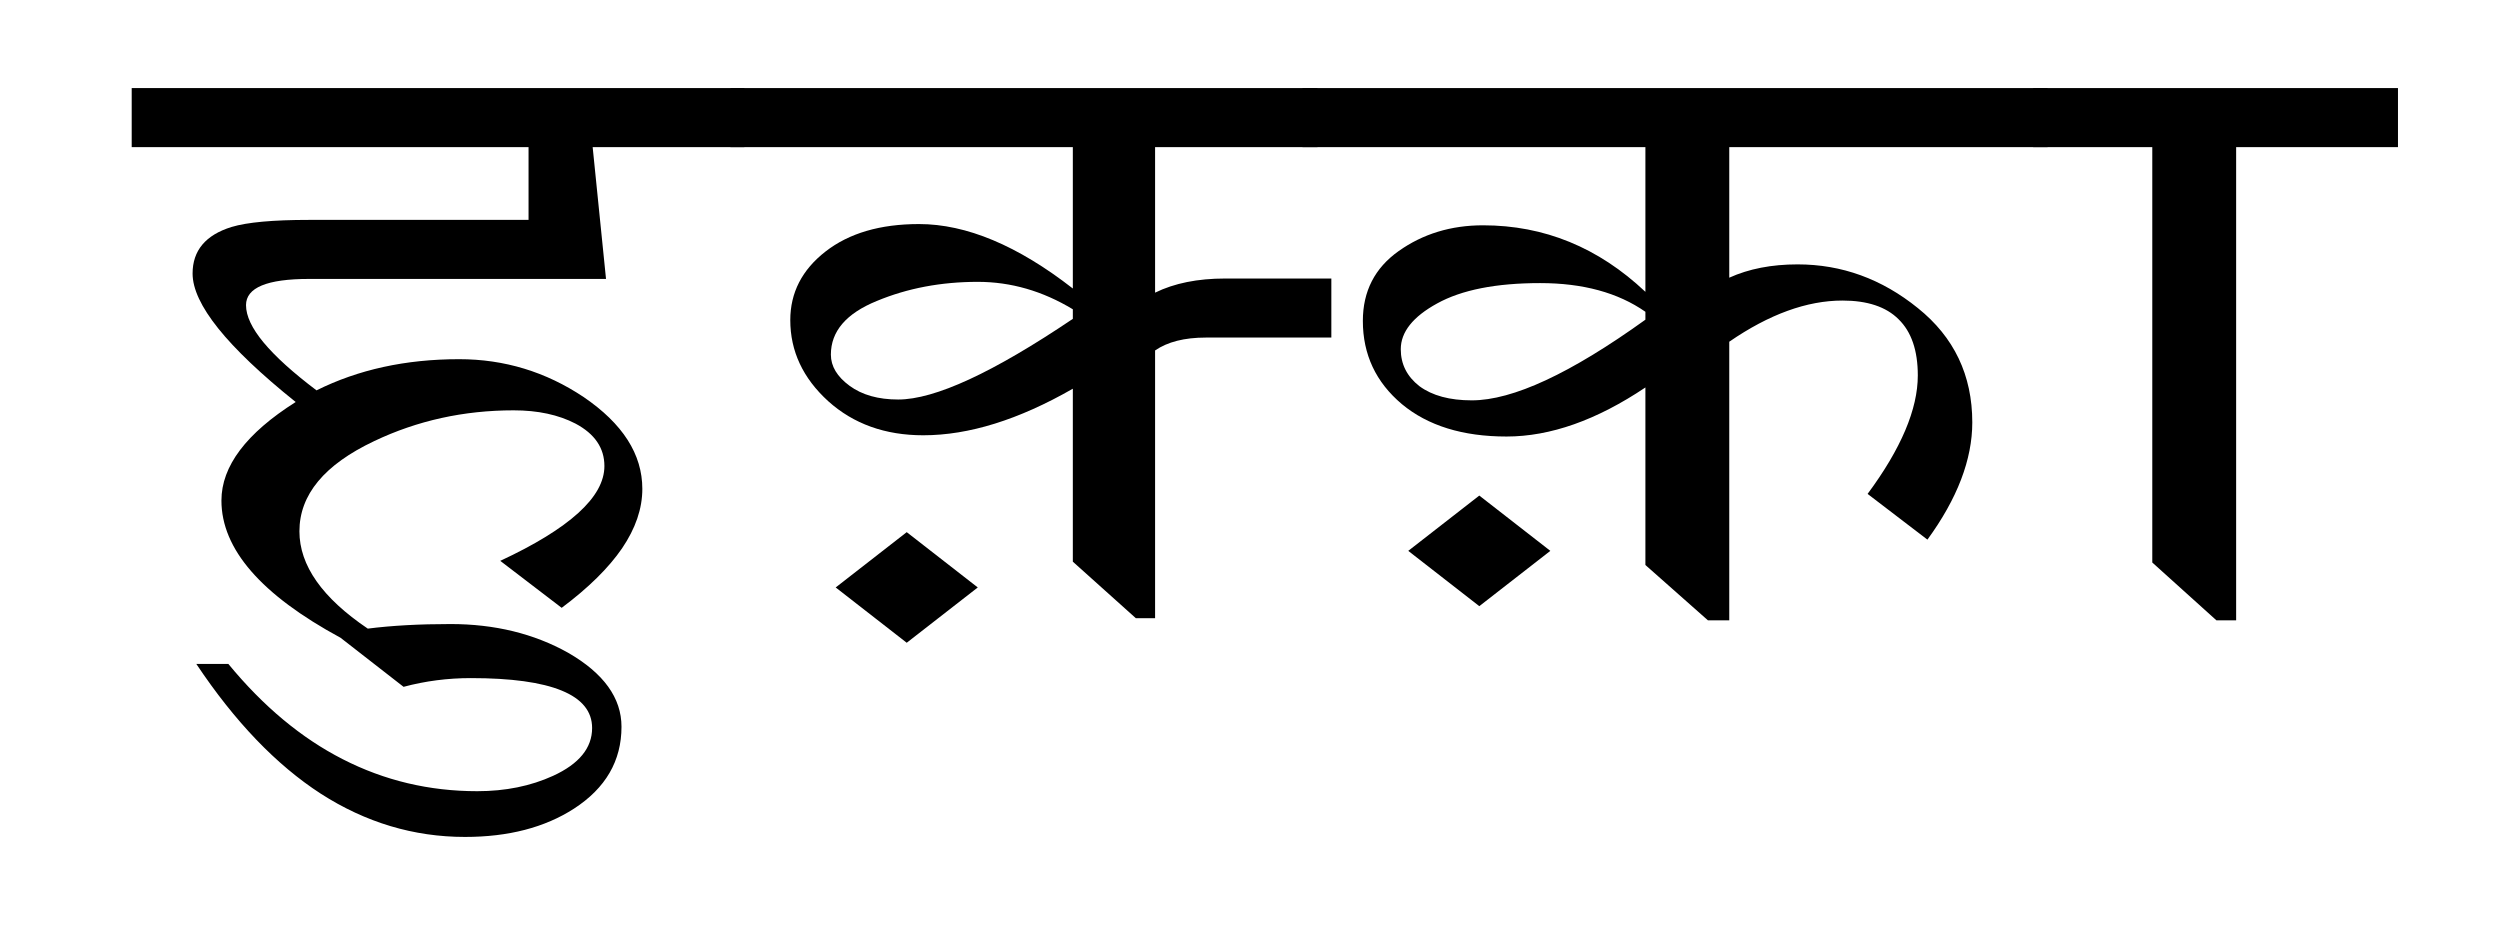
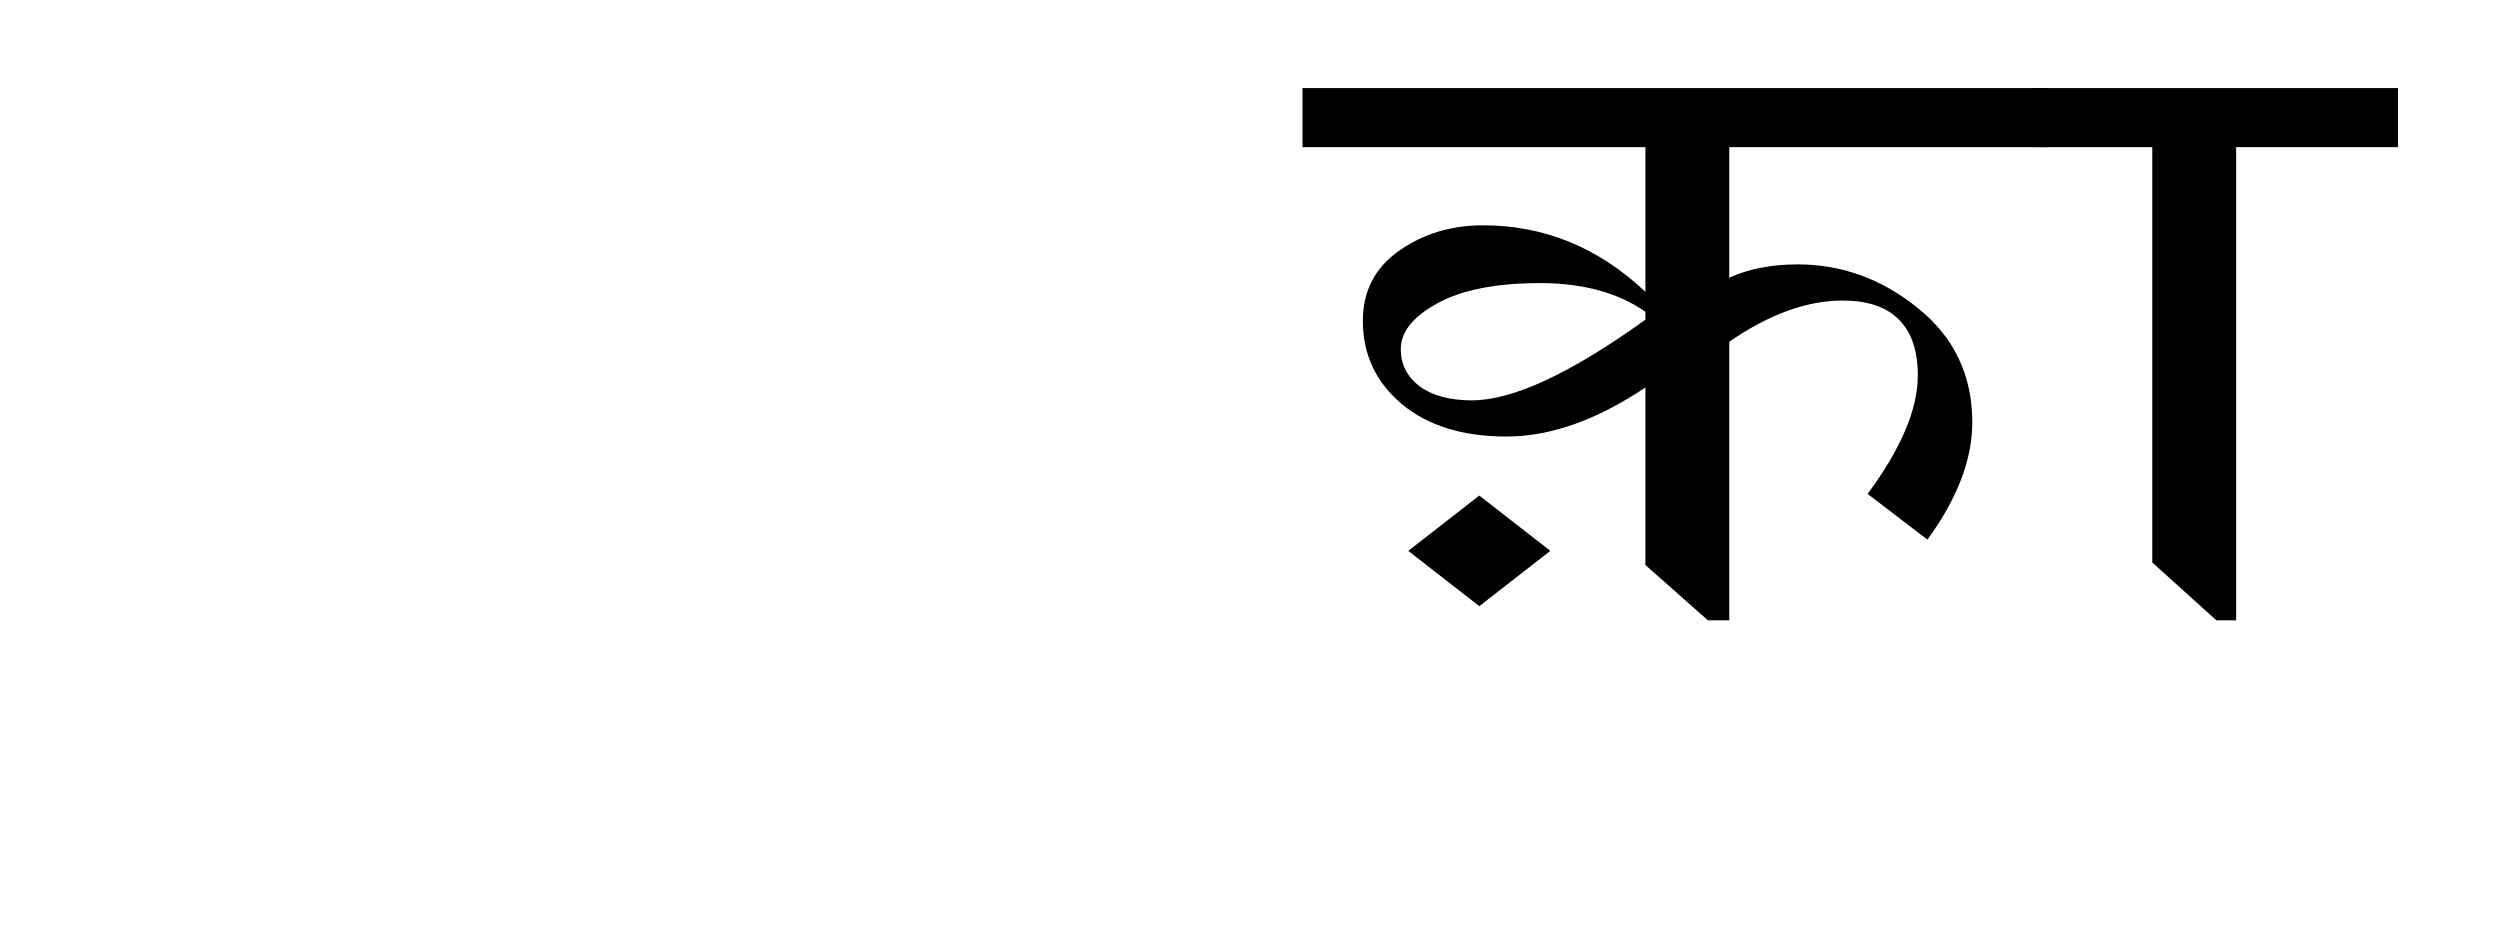
<svg xmlns="http://www.w3.org/2000/svg" xmlns:ns1="http://www.inkscape.org/namespaces/inkscape" xmlns:ns2="http://sodipodi.sourceforge.net/DTD/sodipodi-0.dtd" width="216.102mm" height="81.441mm" viewBox="0 0 765.714 288.571" id="svg7339" version="1.1" ns1:version="0.91 r13725" ns2:docname="hookah-Hindustani.svg">
  <defs id="defs7341" />
  <ns2:namedview id="base" pagecolor="#ffffff" bordercolor="#666666" borderopacity="1.0" ns1:pageopacity="0.0" ns1:pageshadow="2" ns1:zoom="0.35" ns1:cx="1512.1429" ns1:cy="-14.285728" ns1:document-units="px" ns1:current-layer="layer1" showgrid="false" fit-margin-top="0" fit-margin-left="0" fit-margin-right="0" fit-margin-bottom="0" ns1:window-width="1916" ns1:window-height="1035" ns1:window-x="4" ns1:window-y="1" ns1:window-maximized="1" />
  <g ns1:label="Layer 1" ns1:groupmode="layer" id="layer1" transform="translate(1631.429,-229.505)">
    <g id="g7921">
      <g id="text7887" style="font-style:normal;font-weight:normal;font-size:295.709px;line-height:125%;font-family:sans-serif;letter-spacing:0px;word-spacing:0px;fill:#000000;fill-opacity:1;stroke:none;stroke-width:1px;stroke-linecap:butt;stroke-linejoin:miter;stroke-opacity:1" transform="scale(1.133,0.882)">
-         <path id="path7913" style="" d="m -1238.699,290.798 0,20.503 -41.007,0 3.61,45.771 -80.281,0 q -17.038,0 -17.038,9.097 0,5.631 4.765,12.995 4.765,7.364 14.295,16.605 16.893,-10.829 38.552,-10.829 18.337,0 33.643,13.139 15.883,13.861 15.883,31.91 0,10.252 -5.487,20.648 -5.487,10.252 -16.316,20.648 l -16.605,-16.316 q 14.006,-8.375 21.081,-16.605 7.075,-8.23 7.075,-16.316 0,-9.385 -7.797,-14.728 -6.931,-4.62 -16.749,-4.62 -20.215,0 -37.686,10.685 -20.215,12.273 -20.215,31.332 0,17.76 18.482,33.787 9.674,-1.588 22.38,-1.588 17.904,0 31.766,9.963 14.439,10.685 14.439,25.701 0,17.76 -12.851,28.445 -11.84,9.818 -29.455,9.818 -20.792,0 -38.985,-15.016 -18.049,-15.016 -33.643,-45.049 l 8.663,0 q 14.15,22.092 30.899,33.065 16.894,11.118 36.386,11.118 11.407,0 20.503,-5.342 10.54,-6.209 10.54,-16.605 0,-8.663 -8.23,-12.995 -8.23,-4.332 -24.546,-4.332 -9.385,0 -18.193,3.032 l -17.038,-17.038 q -32.199,-22.38 -32.199,-47.648 0,-17.904 20.07,-34.22 -14.006,-14.439 -20.936,-25.557 -6.931,-11.118 -6.931,-19.059 0,-11.984 10.54,-16.172 6.353,-2.455 20.936,-2.455 l 59.344,0 0,-25.268 -107.281,0 0,-20.503 165.614,0 z m -39.996,0 0,0 z" />
-         <path id="path7915" style="" d="m -1083.77,290.798 0,20.503 -43.894,0 0,50.536 q 7.797,-4.909 18.915,-4.909 l 28.733,0 0,20.503 -33.931,0 q -8.663,0 -13.717,4.476 l 0,92.987 -5.198,0 -17.038,-19.637 0,-60.066 q -21.947,16.172 -40.429,16.172 -15.45,0 -25.701,-11.84 -10.252,-11.984 -10.252,-28.156 0,-14.295 9.53,-23.824 9.53,-9.53 25.268,-9.53 19.204,0 41.584,22.38 l 0,-49.092 -92.553,0 0,-20.503 158.684,0 z m -66.13,80.136 0,-3.321 q -12.273,-9.53 -25.701,-9.53 -14.872,0 -27.29,6.642 -12.417,6.498 -12.417,18.626 0,6.064 5.054,10.829 5.054,4.765 13.139,4.765 14.872,0 47.215,-28.012 z m -25.701,93.275 -19.204,19.204 -19.204,-19.204 19.204,-19.204 19.204,19.204 z" />
        <path id="path7917" style="" d="m -886.39,290.798 0,20.503 -86.056,0 0,45.338 q 7.941,-4.62 18.482,-4.62 17.904,0 32.488,15.161 14.728,15.161 14.728,39.707 0,19.348 -12.129,40.718 l -16.172,-15.883 q 13.573,-23.535 13.573,-41.151 0,-12.995 -5.198,-19.493 -5.054,-6.498 -15.161,-6.498 -14.439,0 -30.611,14.295 l 0,96.741 -5.776,0 -16.894,-19.204 0,-61.654 q -19.781,17.038 -37.541,17.038 -17.76,0 -28.3,-11.262 -10.54,-11.407 -10.54,-28.878 0,-15.45 9.674,-24.257 9.819,-8.952 22.814,-8.952 24.835,0 43.894,23.102 l 0,-50.247 -92.698,0 0,-20.503 201.423,0 z m -108.725,80.425 0,-2.743 q -11.118,-9.963 -28.445,-9.963 -17.904,0 -27.867,7.075 -9.819,6.931 -9.819,15.883 0,7.797 5.054,12.851 5.198,4.909 14.15,4.909 16.605,0 46.927,-28.012 z m 22.669,99.484 0,0 z m 0,-179.909 0,0 z m -48.37,160.705 -19.204,19.204 -19.204,-19.204 19.204,-19.204 19.204,19.204 z" />
        <path id="path7919" style="" d="m -791.67,290.798 0,20.503 -43.75,0 0,164.315 -5.342,0 -17.327,-20.07 0,-144.245 -32.199,0 0,-20.503 98.618,0 z m -43.75,0 0,0 z" />
      </g>
    </g>
  </g>
</svg>